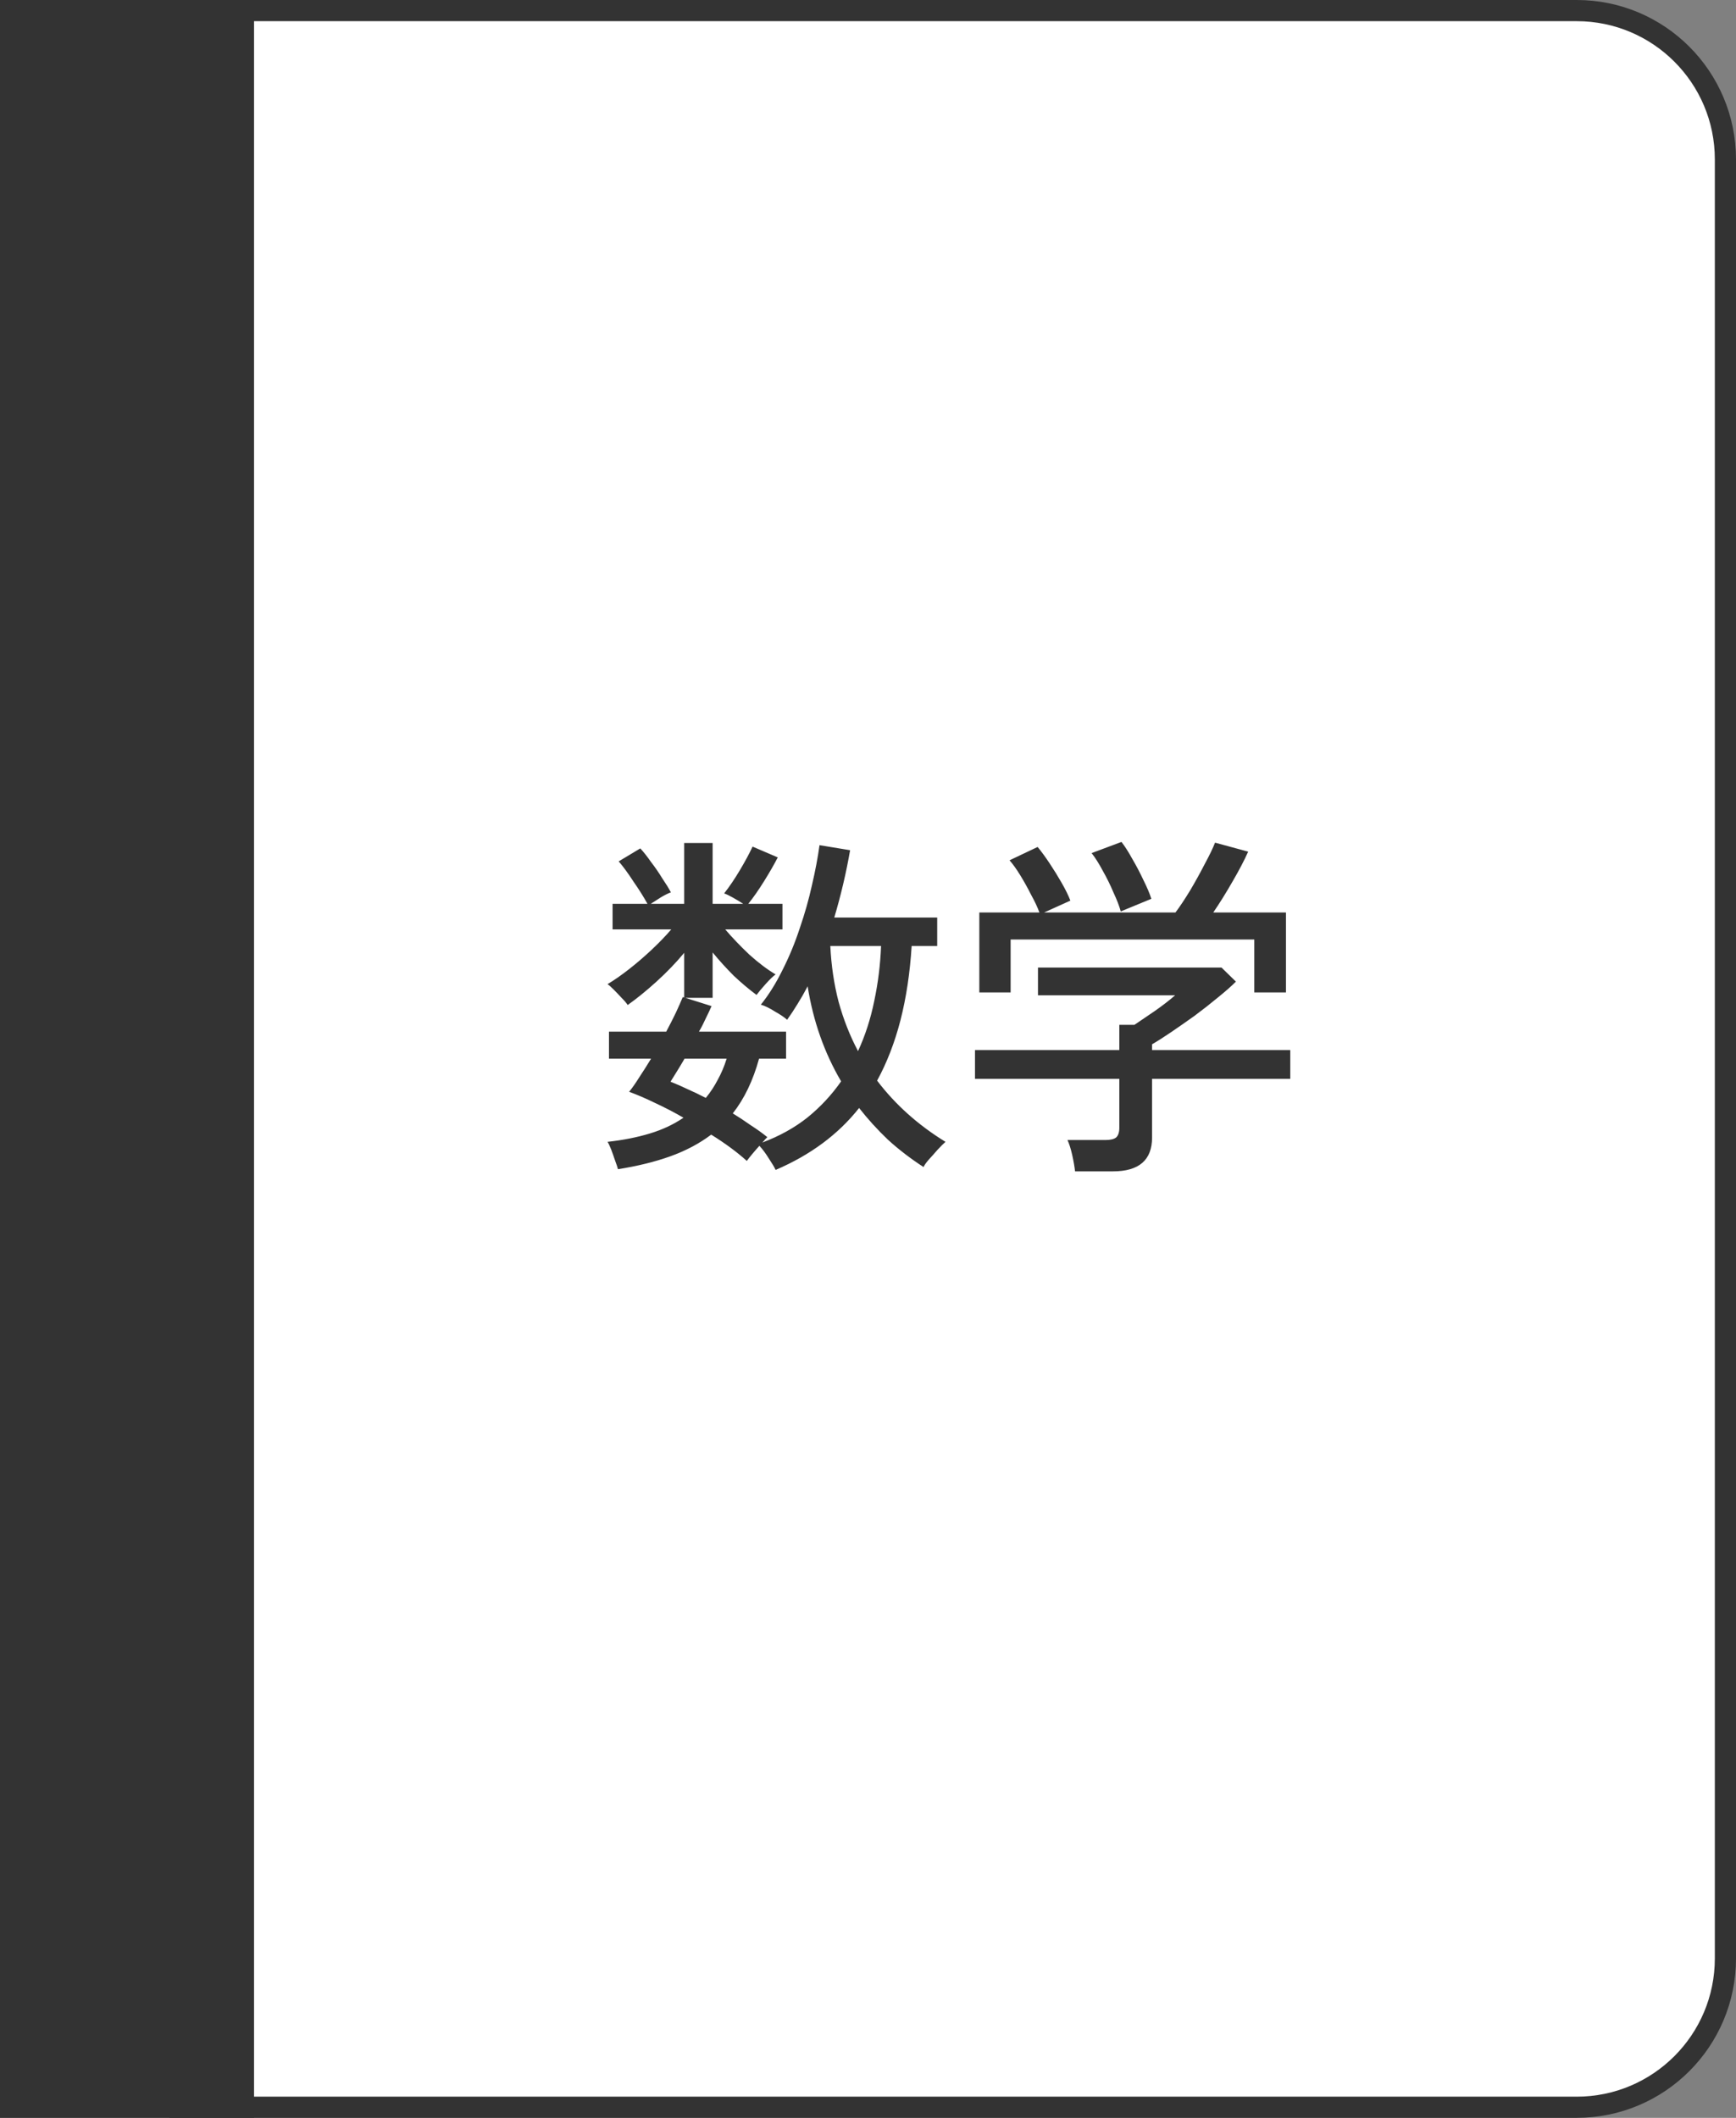
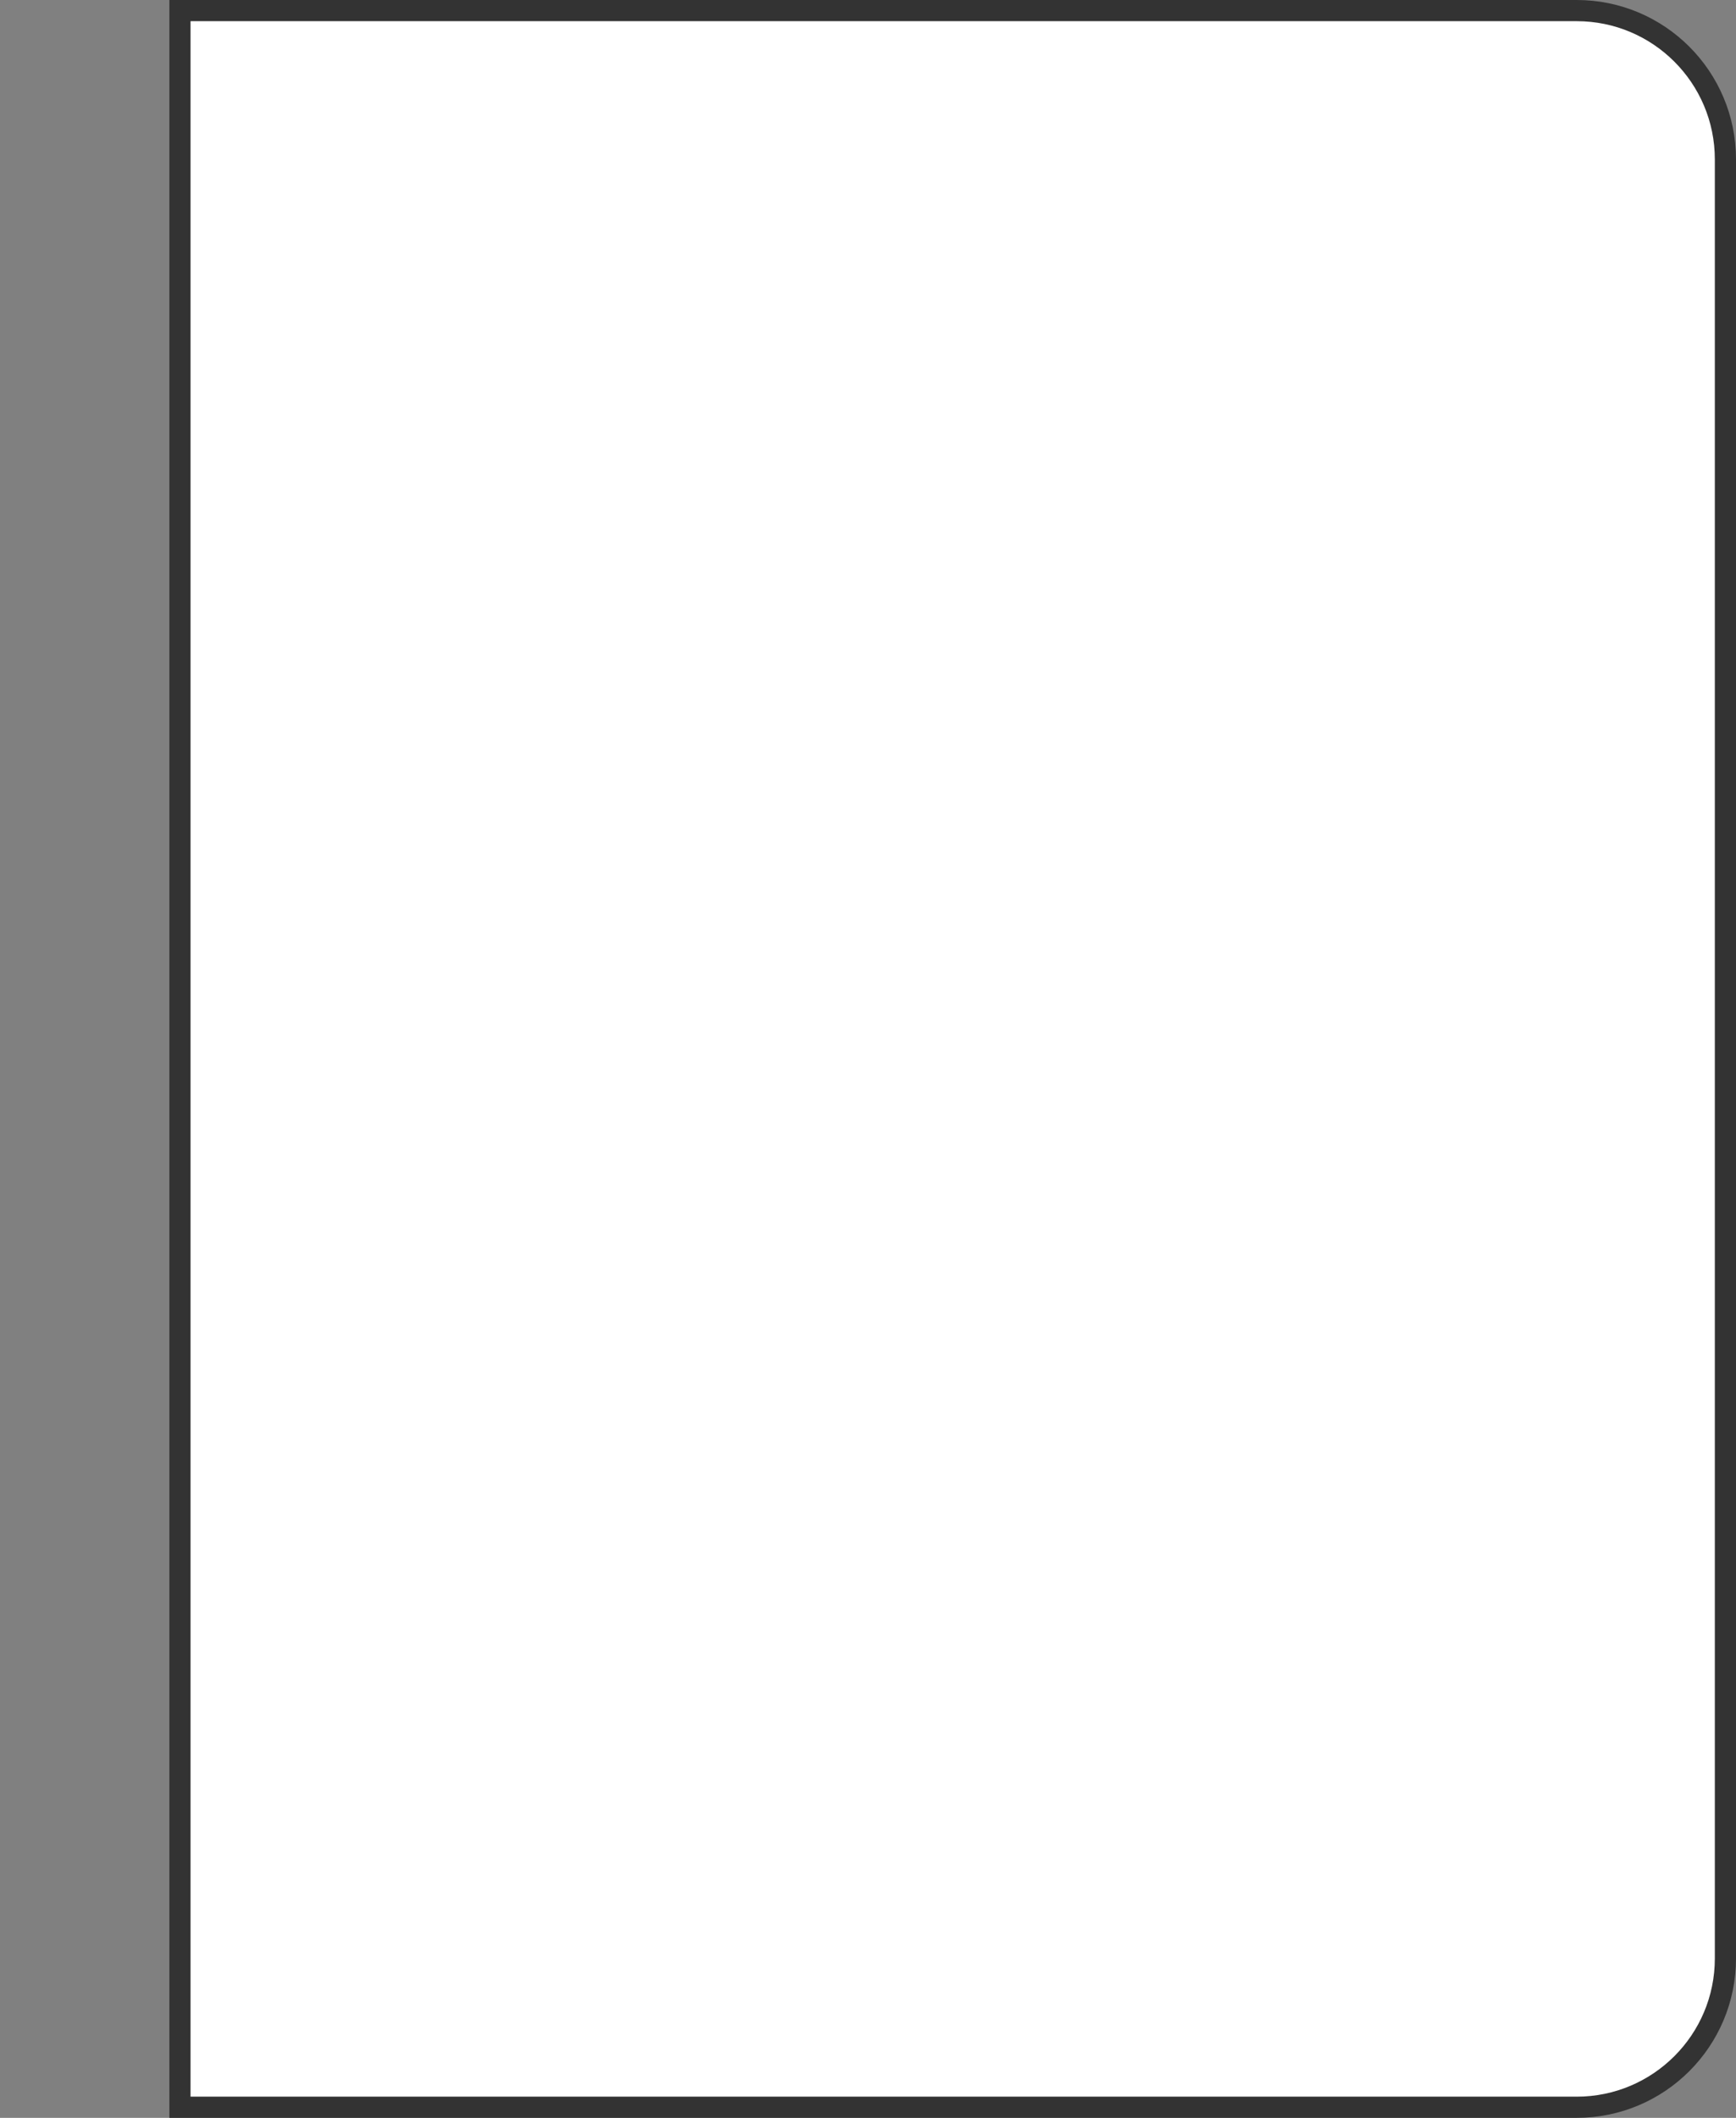
<svg xmlns="http://www.w3.org/2000/svg" width="82" height="100" viewBox="0 0 82 100" fill="none">
  <rect x="0" y="0" width="82" height="100" fill="#808080" stroke="none" />
-   <path d="M74.474 1.119C78.371 1.119 81.53 4.278 81.53 8.175V91.825C81.53 95.722 78.371 98.882 74.474 98.882H8.703V1.119H74.474Z" fill="white" stroke="#333333" stroke-width="0.941" />
-   <path d="M28.834 57.669V45.89H34.648C34.786 45.564 34.924 45.194 35.062 44.78C35.2 44.354 35.319 43.959 35.42 43.595H27.799V42.127H44.903V43.595H37.414C37.314 43.946 37.188 44.335 37.038 44.761C36.887 45.175 36.743 45.552 36.605 45.89H43.849V57.669H28.834ZM30.546 56.089H33.03V47.414H30.546V56.089ZM39.653 56.089H42.137V47.414H39.653V56.089ZM34.705 56.089H37.96V54.094H34.705V56.089ZM34.705 49.409H37.96V47.414H34.705V49.409ZM34.705 52.739H37.96V50.764H34.705V52.739ZM47.312 58.309C47.286 58.096 47.236 57.807 47.161 57.444C47.086 57.092 47.011 56.823 46.935 56.635H48.29C48.541 56.635 48.723 56.591 48.836 56.503C48.949 56.415 49.005 56.252 49.005 56.014V52.081C48.516 52.269 48.071 52.438 47.669 52.589C47.28 52.727 46.998 52.821 46.822 52.871L46.371 51.084C46.659 51.021 47.036 50.914 47.5 50.764C47.977 50.613 48.478 50.456 49.005 50.293V46.605H46.634V45.025H49.005V41.262H50.623V45.025H52.693V46.605H50.623V49.729C51.062 49.566 51.458 49.415 51.809 49.277C52.172 49.139 52.455 49.02 52.655 48.92V47.603H55.497C55.346 47.226 55.171 46.819 54.97 46.38C54.769 45.928 54.6 45.571 54.462 45.307L55.967 44.761C56.068 44.962 56.193 45.238 56.343 45.589C56.494 45.941 56.645 46.304 56.795 46.681C56.946 47.044 57.065 47.352 57.153 47.603H58.696C58.821 47.327 58.959 47.013 59.109 46.662C59.26 46.298 59.404 45.947 59.542 45.608C59.68 45.257 59.787 44.968 59.862 44.743L61.462 45.232C61.336 45.52 61.173 45.89 60.972 46.342C60.772 46.794 60.571 47.214 60.37 47.603H63.456V49.051H52.768V50.519C52.605 50.607 52.323 50.739 51.922 50.914C51.533 51.077 51.1 51.259 50.623 51.46V56.616C50.623 57.205 50.467 57.632 50.153 57.895C49.839 58.171 49.35 58.309 48.685 58.309H47.312ZM62.459 58.366C61.292 57.613 60.05 56.929 58.733 56.315C57.278 57.419 55.208 58.09 52.524 58.328C52.511 58.228 52.474 58.083 52.411 57.895C52.348 57.707 52.279 57.519 52.204 57.331C52.141 57.142 52.078 56.998 52.016 56.898C53.019 56.835 53.941 56.697 54.782 56.484C55.635 56.271 56.394 55.97 57.059 55.581C56.481 55.342 55.917 55.129 55.365 54.941C54.813 54.753 54.28 54.59 53.766 54.452C53.941 54.214 54.136 53.925 54.349 53.586C54.575 53.248 54.8 52.884 55.026 52.495H52.354V51.027H55.835C56.049 50.638 56.23 50.281 56.381 49.955C56.532 49.616 56.651 49.328 56.739 49.089L58.338 49.597C58.25 49.798 58.15 50.024 58.037 50.275C57.924 50.526 57.799 50.776 57.661 51.027H63.682V52.495H61.462C61.047 53.549 60.539 54.439 59.937 55.167C60.565 55.443 61.179 55.738 61.781 56.051C62.383 56.365 62.948 56.685 63.475 57.011C63.387 57.086 63.274 57.212 63.136 57.387C62.998 57.563 62.866 57.738 62.741 57.914C62.615 58.102 62.521 58.253 62.459 58.366ZM53.239 44.686V43.294H57.077V41.224H58.827V43.294H63.004V44.686H53.239ZM58.394 54.508C58.934 53.956 59.36 53.285 59.674 52.495H56.87C56.745 52.721 56.613 52.934 56.475 53.135C56.35 53.335 56.23 53.523 56.118 53.699C56.456 53.8 56.82 53.919 57.209 54.057C57.598 54.182 57.993 54.333 58.394 54.508Z" fill="#333333" />
+   <path d="M28.834 57.669V45.89H34.648C34.786 45.564 34.924 45.194 35.062 44.78C35.2 44.354 35.319 43.959 35.42 43.595H27.799V42.127H44.903V43.595H37.414C37.314 43.946 37.188 44.335 37.038 44.761C36.887 45.175 36.743 45.552 36.605 45.89H43.849V57.669H28.834ZM30.546 56.089H33.03V47.414H30.546V56.089ZM39.653 56.089H42.137V47.414H39.653V56.089ZM34.705 56.089H37.96V54.094H34.705V56.089ZM34.705 49.409H37.96V47.414H34.705V49.409ZM34.705 52.739H37.96V50.764H34.705V52.739ZM47.312 58.309C47.286 58.096 47.236 57.807 47.161 57.444C47.086 57.092 47.011 56.823 46.935 56.635H48.29C48.541 56.635 48.723 56.591 48.836 56.503C48.949 56.415 49.005 56.252 49.005 56.014V52.081C48.516 52.269 48.071 52.438 47.669 52.589C47.28 52.727 46.998 52.821 46.822 52.871L46.371 51.084C46.659 51.021 47.036 50.914 47.5 50.764C47.977 50.613 48.478 50.456 49.005 50.293V46.605H46.634V45.025H49.005V41.262H50.623V45.025H52.693V46.605H50.623V49.729C51.062 49.566 51.458 49.415 51.809 49.277C52.172 49.139 52.455 49.02 52.655 48.92V47.603H55.497C55.346 47.226 55.171 46.819 54.97 46.38C54.769 45.928 54.6 45.571 54.462 45.307L55.967 44.761C56.068 44.962 56.193 45.238 56.343 45.589C56.494 45.941 56.645 46.304 56.795 46.681C56.946 47.044 57.065 47.352 57.153 47.603H58.696C58.821 47.327 58.959 47.013 59.109 46.662C59.26 46.298 59.404 45.947 59.542 45.608C59.68 45.257 59.787 44.968 59.862 44.743L61.462 45.232C61.336 45.52 61.173 45.89 60.972 46.342C60.772 46.794 60.571 47.214 60.37 47.603H63.456V49.051H52.768V50.519C52.605 50.607 52.323 50.739 51.922 50.914V56.616C50.623 57.205 50.467 57.632 50.153 57.895C49.839 58.171 49.35 58.309 48.685 58.309H47.312ZM62.459 58.366C61.292 57.613 60.05 56.929 58.733 56.315C57.278 57.419 55.208 58.09 52.524 58.328C52.511 58.228 52.474 58.083 52.411 57.895C52.348 57.707 52.279 57.519 52.204 57.331C52.141 57.142 52.078 56.998 52.016 56.898C53.019 56.835 53.941 56.697 54.782 56.484C55.635 56.271 56.394 55.97 57.059 55.581C56.481 55.342 55.917 55.129 55.365 54.941C54.813 54.753 54.28 54.59 53.766 54.452C53.941 54.214 54.136 53.925 54.349 53.586C54.575 53.248 54.8 52.884 55.026 52.495H52.354V51.027H55.835C56.049 50.638 56.23 50.281 56.381 49.955C56.532 49.616 56.651 49.328 56.739 49.089L58.338 49.597C58.25 49.798 58.15 50.024 58.037 50.275C57.924 50.526 57.799 50.776 57.661 51.027H63.682V52.495H61.462C61.047 53.549 60.539 54.439 59.937 55.167C60.565 55.443 61.179 55.738 61.781 56.051C62.383 56.365 62.948 56.685 63.475 57.011C63.387 57.086 63.274 57.212 63.136 57.387C62.998 57.563 62.866 57.738 62.741 57.914C62.615 58.102 62.521 58.253 62.459 58.366ZM53.239 44.686V43.294H57.077V41.224H58.827V43.294H63.004V44.686H53.239ZM58.394 54.508C58.934 53.956 59.36 53.285 59.674 52.495H56.87C56.745 52.721 56.613 52.934 56.475 53.135C56.35 53.335 56.23 53.523 56.118 53.699C56.456 53.8 56.82 53.919 57.209 54.057C57.598 54.182 57.993 54.333 58.394 54.508Z" fill="#333333" />
  <path d="M74.474 0.5C78.354 0.5 81.5 3.646 81.5 7.526V92.474C81.5 96.354 78.354 99.5 74.474 99.5H8.5V0.5H74.474Z" fill="white" stroke="#333333" />
-   <rect width="12" height="100" fill="#333333" />
-   <path d="M36.636 55.241C36.579 55.116 36.472 54.935 36.313 54.697C36.166 54.459 36.018 54.261 35.871 54.102C35.758 54.227 35.644 54.357 35.531 54.493C35.418 54.629 35.333 54.737 35.276 54.816C34.811 54.397 34.25 53.983 33.593 53.575C33.038 53.994 32.397 54.334 31.672 54.595C30.947 54.856 30.119 55.06 29.19 55.207C29.167 55.116 29.122 54.98 29.054 54.799C28.997 54.629 28.935 54.453 28.867 54.272C28.799 54.102 28.742 53.983 28.697 53.915C29.422 53.836 30.085 53.705 30.686 53.524C31.287 53.343 31.819 53.093 32.284 52.776C31.831 52.515 31.383 52.283 30.941 52.079C30.499 51.864 30.091 51.688 29.717 51.552C29.864 51.371 30.023 51.144 30.193 50.872C30.374 50.6 30.561 50.305 30.754 49.988H28.765V48.713H31.468C31.638 48.396 31.791 48.095 31.927 47.812C32.063 47.517 32.171 47.274 32.25 47.081L32.318 47.098V44.99C31.933 45.455 31.496 45.908 31.009 46.35C30.533 46.781 30.08 47.149 29.649 47.455C29.592 47.364 29.496 47.251 29.36 47.115C29.235 46.979 29.111 46.849 28.986 46.724C28.861 46.599 28.765 46.514 28.697 46.469C29.003 46.288 29.337 46.055 29.7 45.772C30.063 45.489 30.42 45.183 30.771 44.854C31.134 44.514 31.445 44.191 31.706 43.885H28.935V42.678H30.584C30.403 42.349 30.182 41.998 29.921 41.624C29.672 41.239 29.439 40.921 29.224 40.672L30.244 40.06C30.403 40.23 30.573 40.445 30.754 40.706C30.947 40.955 31.122 41.21 31.281 41.471C31.451 41.72 31.587 41.941 31.689 42.134C31.564 42.179 31.406 42.259 31.213 42.372C31.032 42.485 30.873 42.587 30.737 42.678H32.318V39.805H33.661V42.678H35.106C34.97 42.587 34.811 42.491 34.63 42.389C34.449 42.287 34.307 42.219 34.205 42.185C34.454 41.868 34.704 41.499 34.953 41.08C35.202 40.661 35.401 40.292 35.548 39.975L36.738 40.485C36.568 40.814 36.353 41.188 36.092 41.607C35.831 42.026 35.582 42.383 35.344 42.678H36.959V43.885H34.256C34.585 44.27 34.964 44.667 35.395 45.075C35.837 45.472 36.251 45.783 36.636 46.01C36.523 46.089 36.364 46.242 36.16 46.469C35.967 46.684 35.826 46.854 35.735 46.979C35.384 46.718 35.027 46.418 34.664 46.078C34.313 45.727 33.978 45.358 33.661 44.973V47.115H32.369L33.61 47.506C33.531 47.687 33.44 47.88 33.338 48.084C33.247 48.288 33.14 48.498 33.015 48.713H37.129V49.988H35.854C35.571 51.019 35.157 51.881 34.613 52.572C34.908 52.753 35.191 52.94 35.463 53.133C35.746 53.314 36.007 53.501 36.245 53.694C36.222 53.717 36.188 53.751 36.143 53.796C36.109 53.841 36.064 53.892 36.007 53.949C36.823 53.643 37.537 53.246 38.149 52.759C38.761 52.26 39.288 51.694 39.73 51.059C38.937 49.71 38.41 48.214 38.149 46.571C38.002 46.854 37.843 47.132 37.673 47.404C37.514 47.665 37.35 47.914 37.18 48.152C37.055 48.039 36.863 47.908 36.602 47.761C36.353 47.602 36.132 47.495 35.939 47.438C36.313 46.973 36.653 46.429 36.959 45.806C37.276 45.183 37.548 44.525 37.775 43.834C38.013 43.143 38.206 42.463 38.353 41.794C38.512 41.114 38.631 40.485 38.71 39.907L40.155 40.145C40.064 40.666 39.957 41.193 39.832 41.726C39.707 42.259 39.566 42.791 39.407 43.324H44.269V44.667H43.062C42.983 45.936 42.807 47.104 42.535 48.169C42.263 49.223 41.895 50.175 41.43 51.025C42.291 52.158 43.368 53.122 44.66 53.915C44.558 54.006 44.433 54.13 44.286 54.289C44.139 54.459 43.997 54.618 43.861 54.765C43.736 54.912 43.657 55.026 43.623 55.105C43.011 54.708 42.45 54.278 41.94 53.813C41.441 53.337 40.988 52.838 40.58 52.317C39.594 53.564 38.279 54.538 36.636 55.241ZM40.529 49.631C40.869 48.894 41.124 48.107 41.294 47.268C41.475 46.418 41.583 45.551 41.617 44.667H39.22C39.265 45.596 39.396 46.475 39.611 47.302C39.838 48.129 40.144 48.906 40.529 49.631ZM33.338 51.841C33.553 51.58 33.74 51.297 33.899 50.991C34.069 50.685 34.211 50.351 34.324 49.988H32.335C32.21 50.203 32.091 50.402 31.978 50.583C31.865 50.764 31.763 50.929 31.672 51.076C31.933 51.178 32.205 51.297 32.488 51.433C32.771 51.558 33.055 51.694 33.338 51.841ZM50.78 55.309C50.757 55.094 50.712 54.833 50.644 54.527C50.576 54.232 50.502 54 50.423 53.83H52.208C52.446 53.83 52.616 53.79 52.718 53.711C52.82 53.62 52.871 53.467 52.871 53.252V50.94H46.054V49.58H52.871V48.39H53.585C53.857 48.209 54.174 47.993 54.537 47.744C54.911 47.483 55.234 47.234 55.506 46.996H49.029V45.687H57.699L58.379 46.35C58.164 46.565 57.88 46.815 57.529 47.098C57.189 47.381 56.821 47.67 56.424 47.965C56.027 48.248 55.653 48.509 55.302 48.747C54.951 48.985 54.656 49.172 54.418 49.308V49.58H60.946V50.94H54.418V53.711C54.418 54.776 53.8 55.309 52.565 55.309H50.78ZM46.258 46.86V43.086H49.097C49.006 42.837 48.876 42.559 48.706 42.253C48.547 41.936 48.377 41.63 48.196 41.335C48.015 41.04 47.845 40.802 47.686 40.621L49.012 39.992C49.182 40.196 49.369 40.451 49.573 40.757C49.777 41.063 49.97 41.375 50.151 41.692C50.332 42.009 50.468 42.287 50.559 42.525L49.318 43.086H55.523C55.727 42.814 55.954 42.474 56.203 42.066C56.452 41.647 56.685 41.227 56.9 40.808C57.127 40.389 57.291 40.049 57.393 39.788L58.957 40.213C58.776 40.621 58.526 41.097 58.209 41.641C57.903 42.174 57.603 42.655 57.308 43.086H60.742V46.86H59.246V44.361H47.737V46.86H46.258ZM52.939 43.035C52.871 42.786 52.758 42.491 52.599 42.151C52.452 41.8 52.282 41.454 52.089 41.114C51.908 40.774 51.732 40.496 51.562 40.281L52.973 39.754C53.132 39.958 53.302 40.224 53.483 40.553C53.676 40.882 53.851 41.216 54.01 41.556C54.18 41.896 54.305 42.191 54.384 42.44L52.939 43.035Z" fill="#333333" />
</svg>